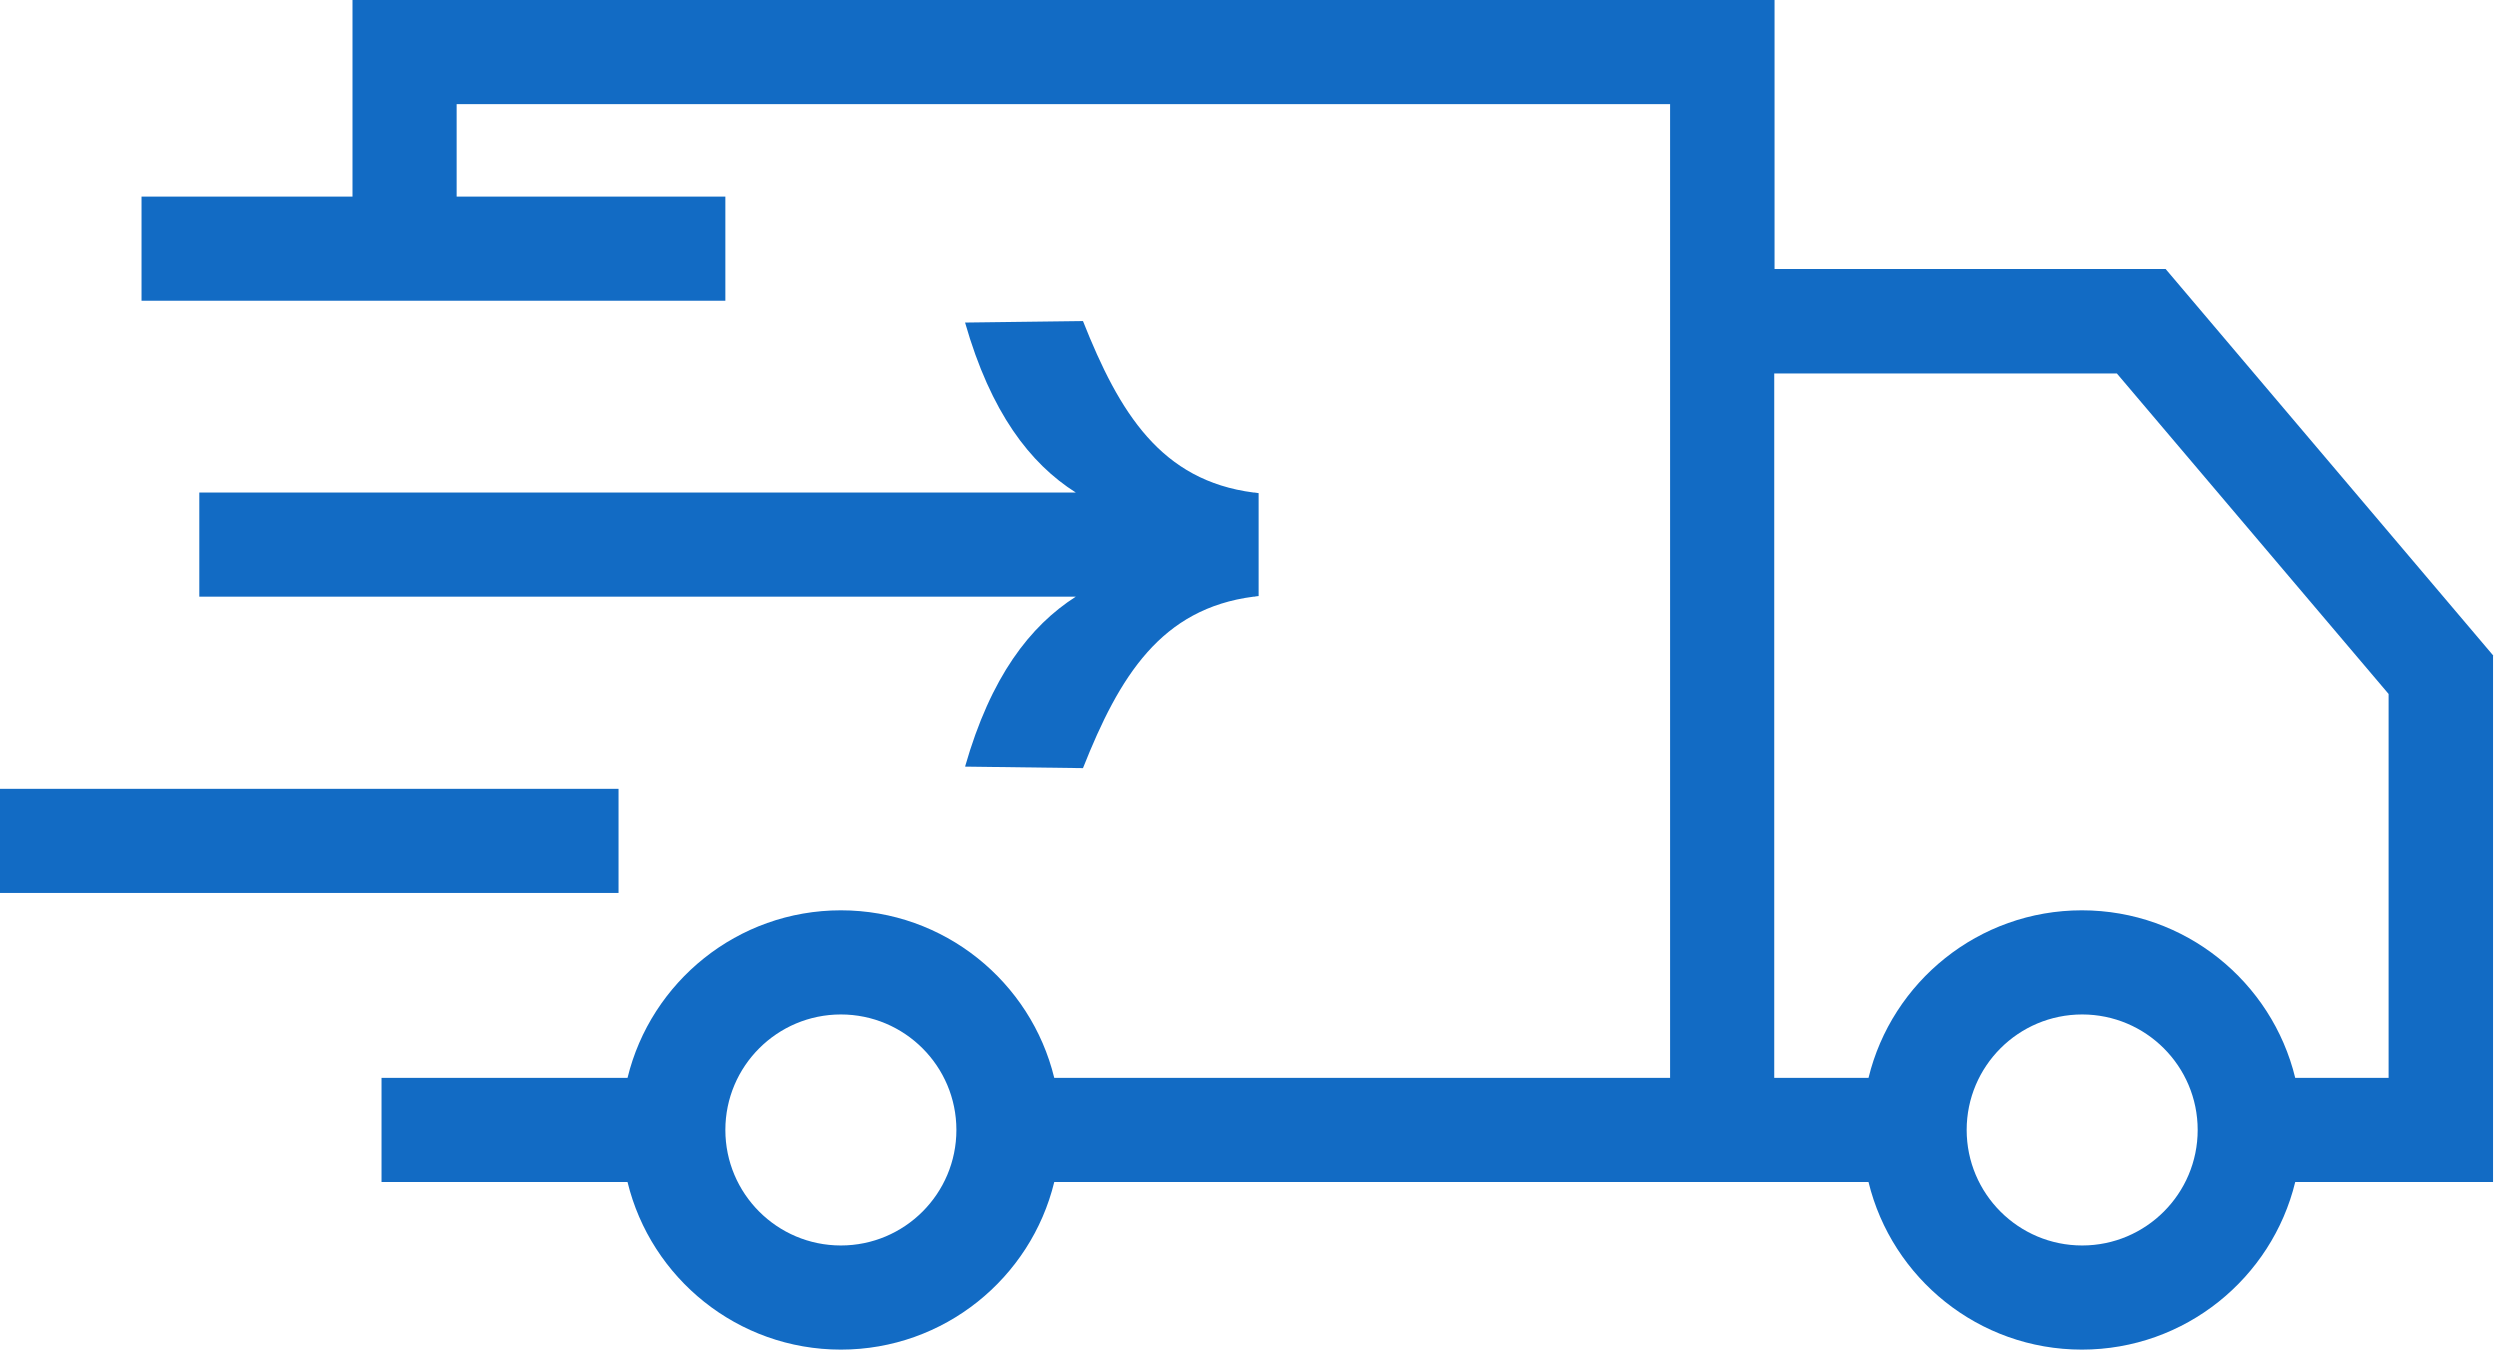
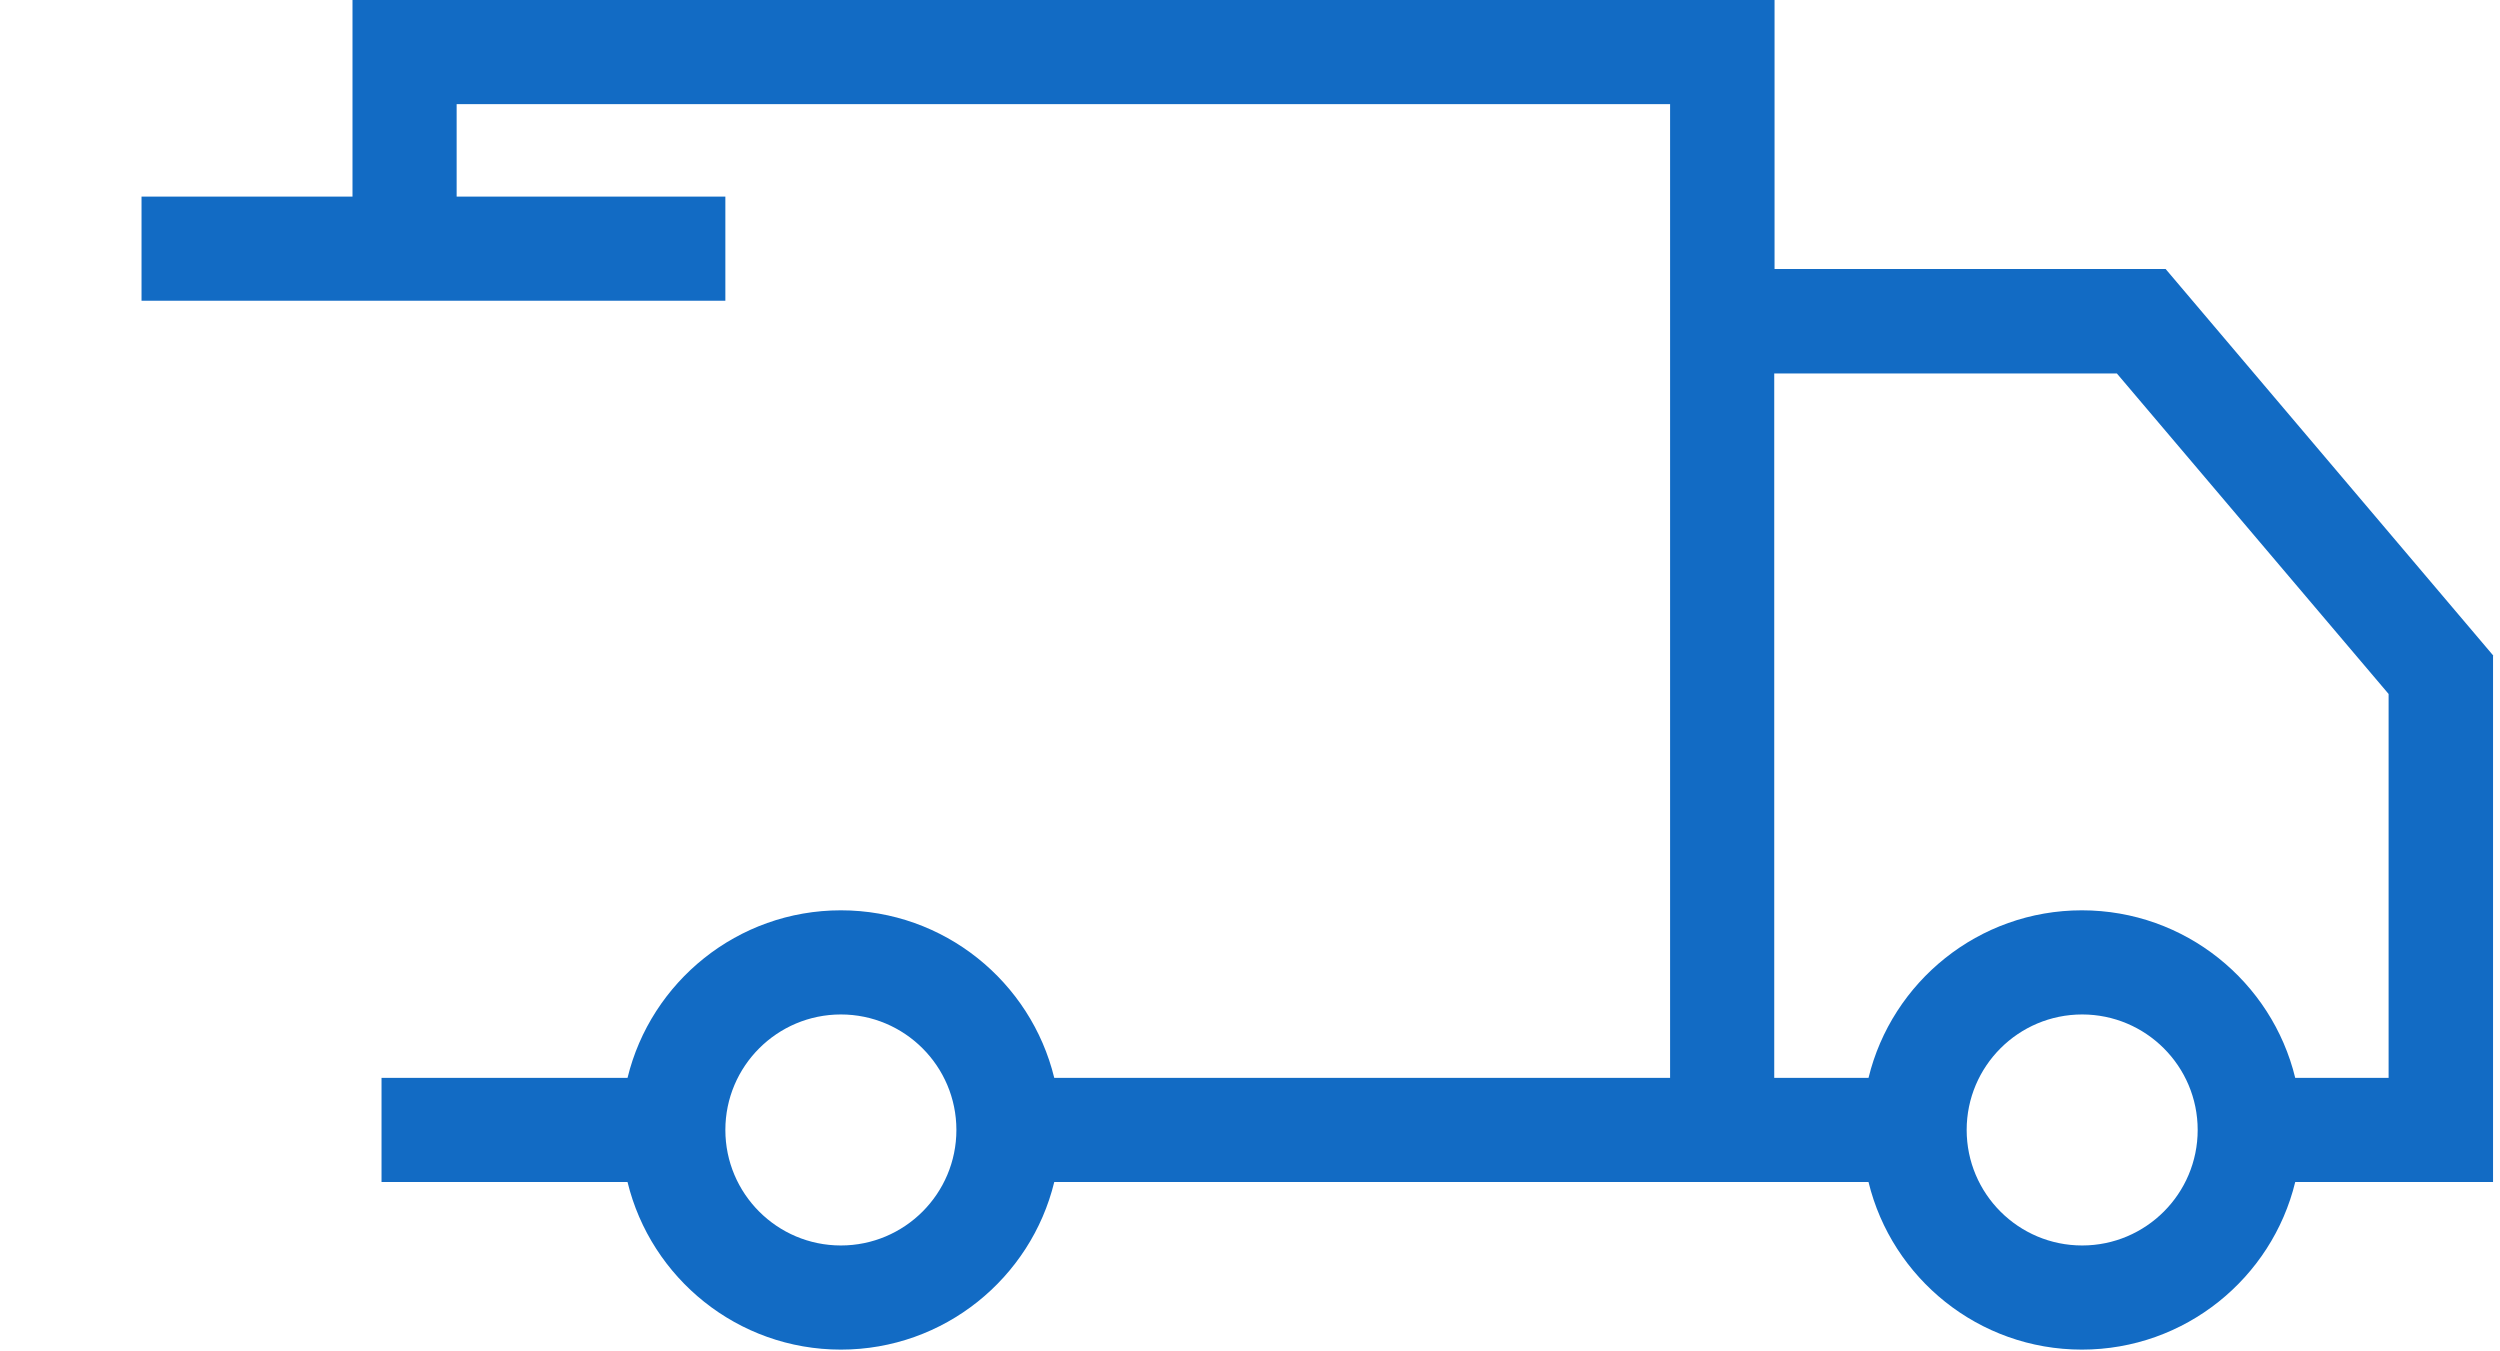
<svg xmlns="http://www.w3.org/2000/svg" width="111" height="60" viewBox="0 0 111 60" fill="none">
-   <path d="M8.849 26.492H47.765C45.732 27.794 43.992 30.039 42.849 34.038L48.084 34.105C49.705 30.013 51.552 27.023 55.657 26.492H55.697C55.697 26.492 55.817 26.465 55.883 26.465V21.895C55.883 21.895 55.764 21.881 55.697 21.868H55.657C51.552 21.337 49.705 18.347 48.084 14.255L42.849 14.321C43.992 18.32 45.732 20.579 47.765 21.868H8.849V26.492Z" fill="#126BC4" />
-   <path d="M27.463 35.024H0V39.647H27.463V35.024Z" fill="#126BC4" />
  <path d="M110.704 29.111L96.155 11.945H78.79V0H15.651V8.729H6.284V13.353H32.206V8.729H20.275V4.624H74.152V47.858H46.809C45.772 43.593 41.919 40.418 37.335 40.418C32.751 40.418 28.898 43.593 27.862 47.858H16.94V52.482H27.862C28.898 56.747 32.751 59.923 37.335 59.923C41.919 59.923 45.772 56.747 46.809 52.482H82.962C83.998 56.747 87.851 59.923 92.435 59.923C97.019 59.923 100.872 56.747 101.908 52.482H110.691V29.111H110.704ZM37.335 55.299C34.505 55.299 32.206 53.001 32.206 50.17C32.206 47.34 34.505 45.042 37.335 45.042C40.165 45.042 42.464 47.34 42.464 50.17C42.464 53.001 40.165 55.299 37.335 55.299ZM92.448 55.299C89.618 55.299 87.32 53.001 87.32 50.17C87.32 47.34 89.618 45.042 92.448 45.042C95.278 45.042 97.577 47.34 97.577 50.17C97.577 53.001 95.278 55.299 92.448 55.299ZM106.067 47.858H101.908C100.872 43.593 97.019 40.418 92.435 40.418C87.851 40.418 83.998 43.593 82.962 47.858H78.776V16.582H93.989L106.054 30.812V47.858H106.067Z" fill="#126BC4" />
</svg>